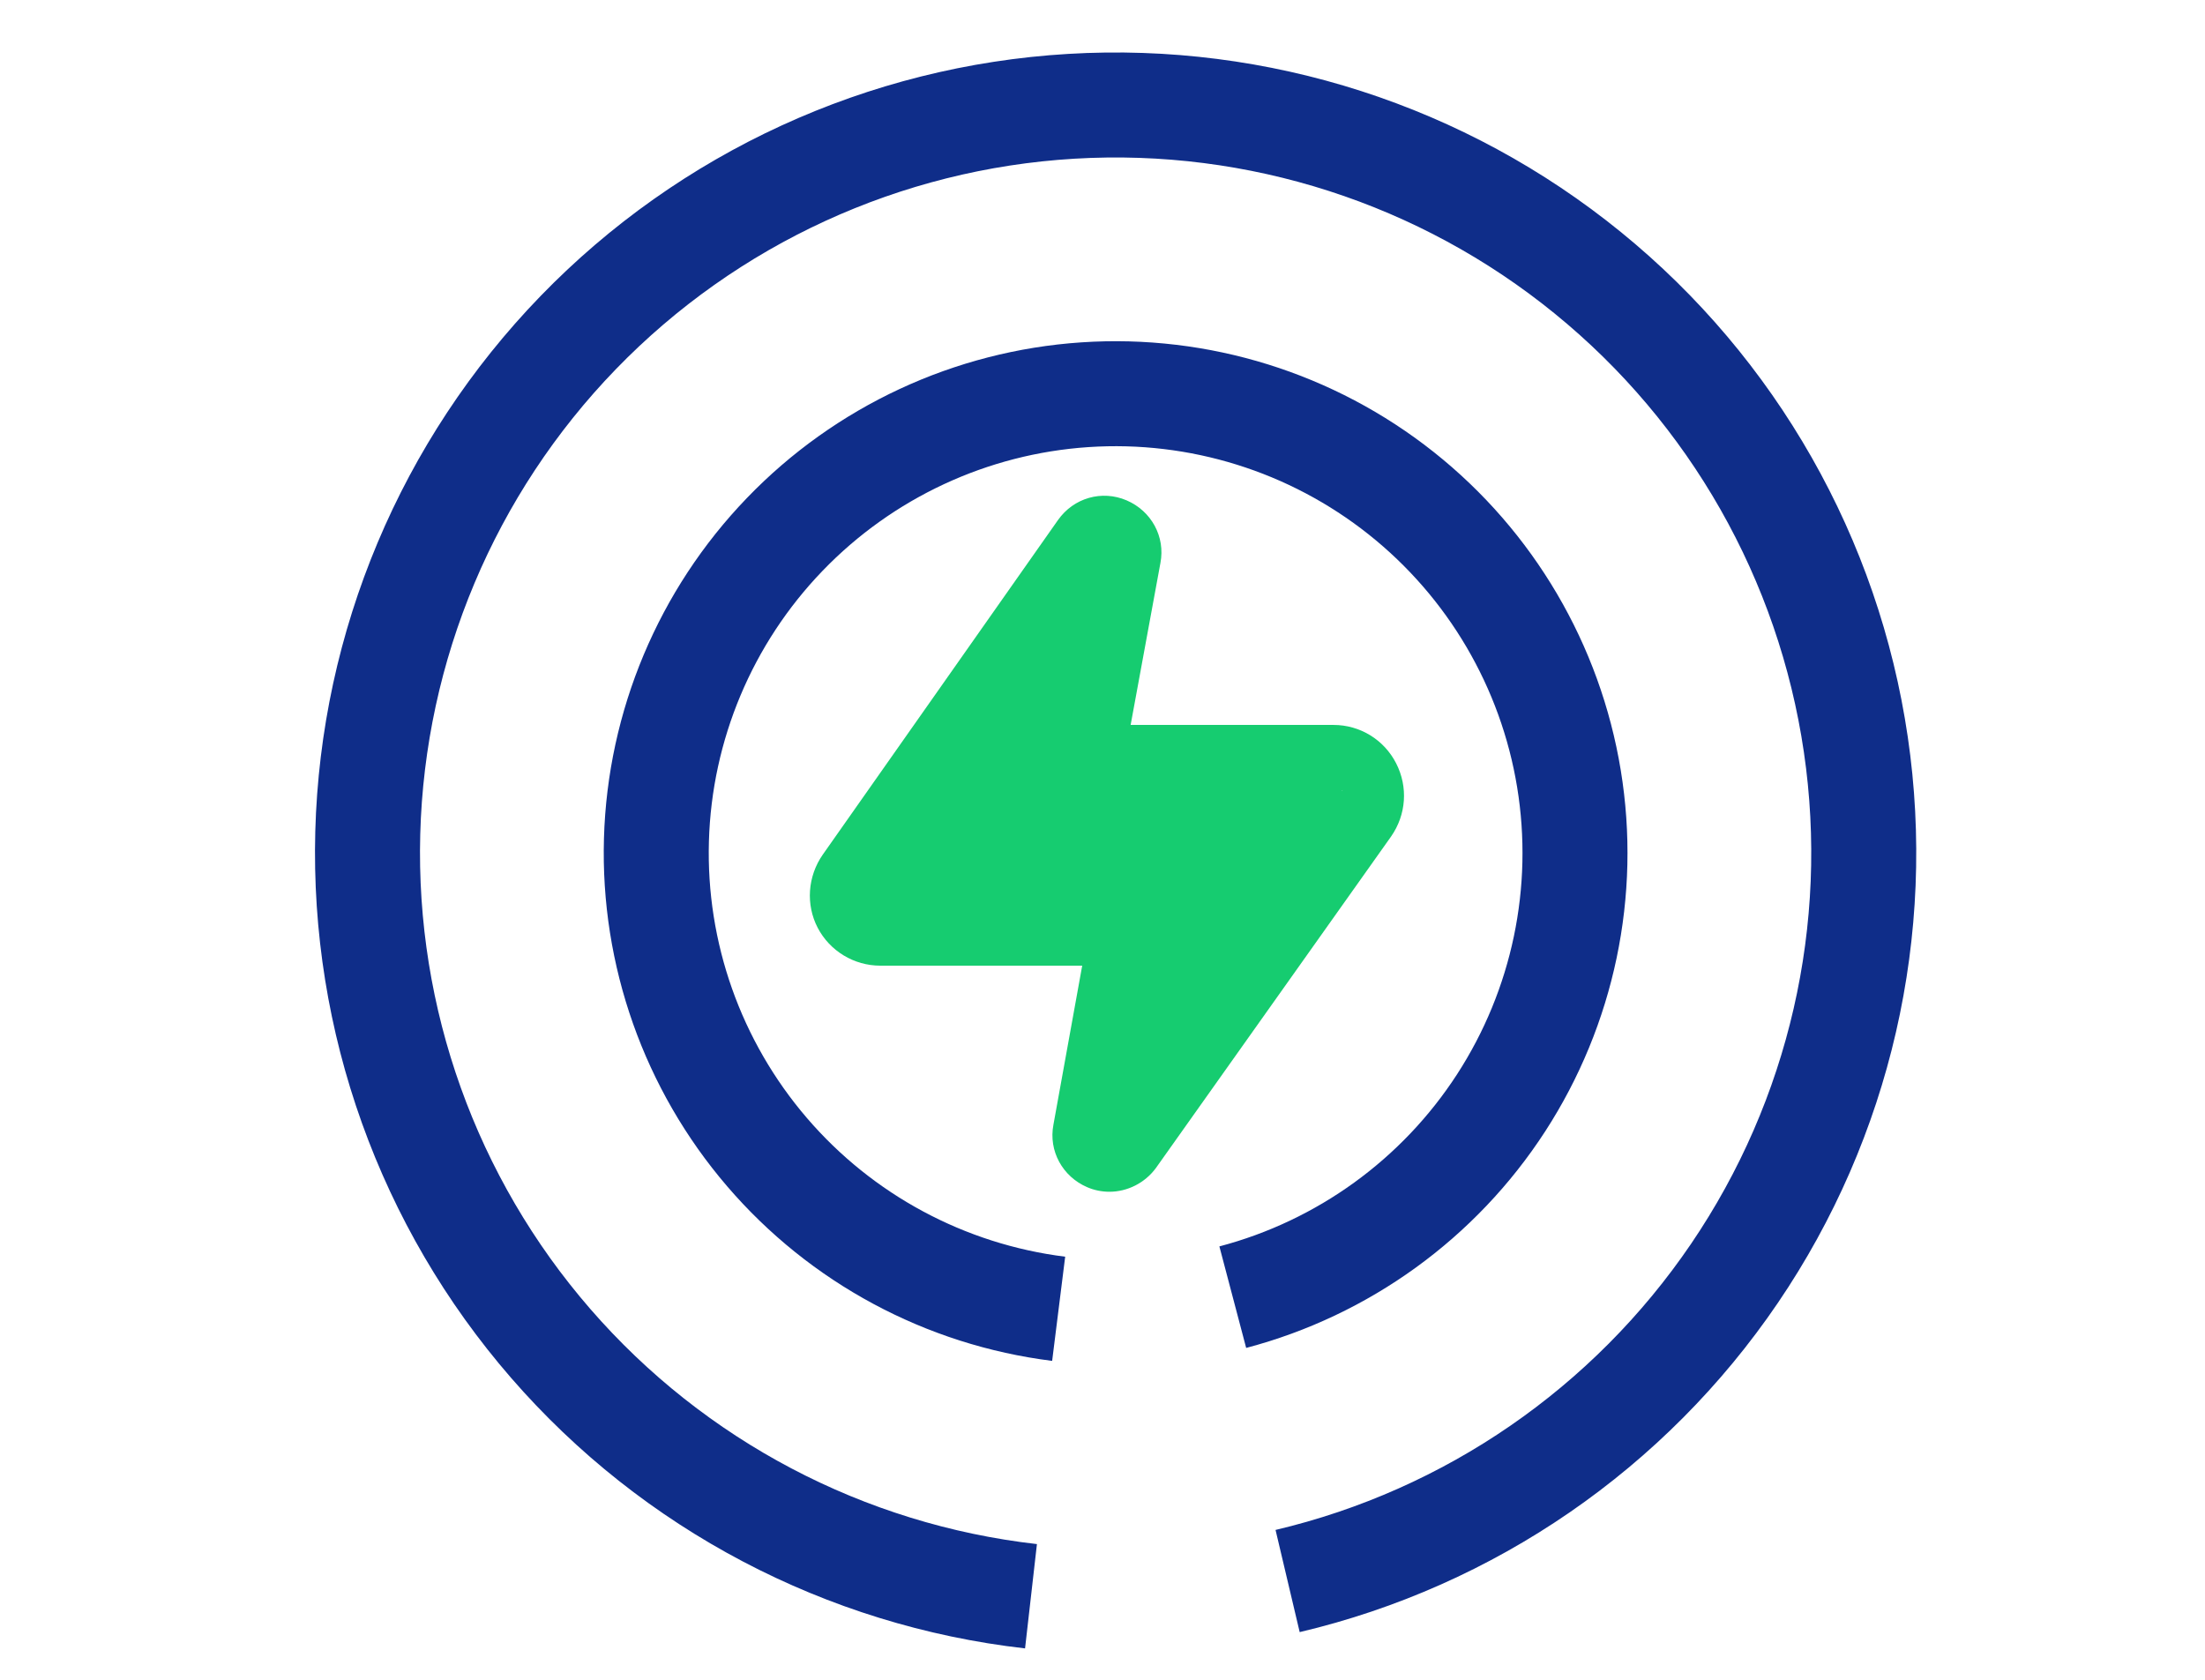
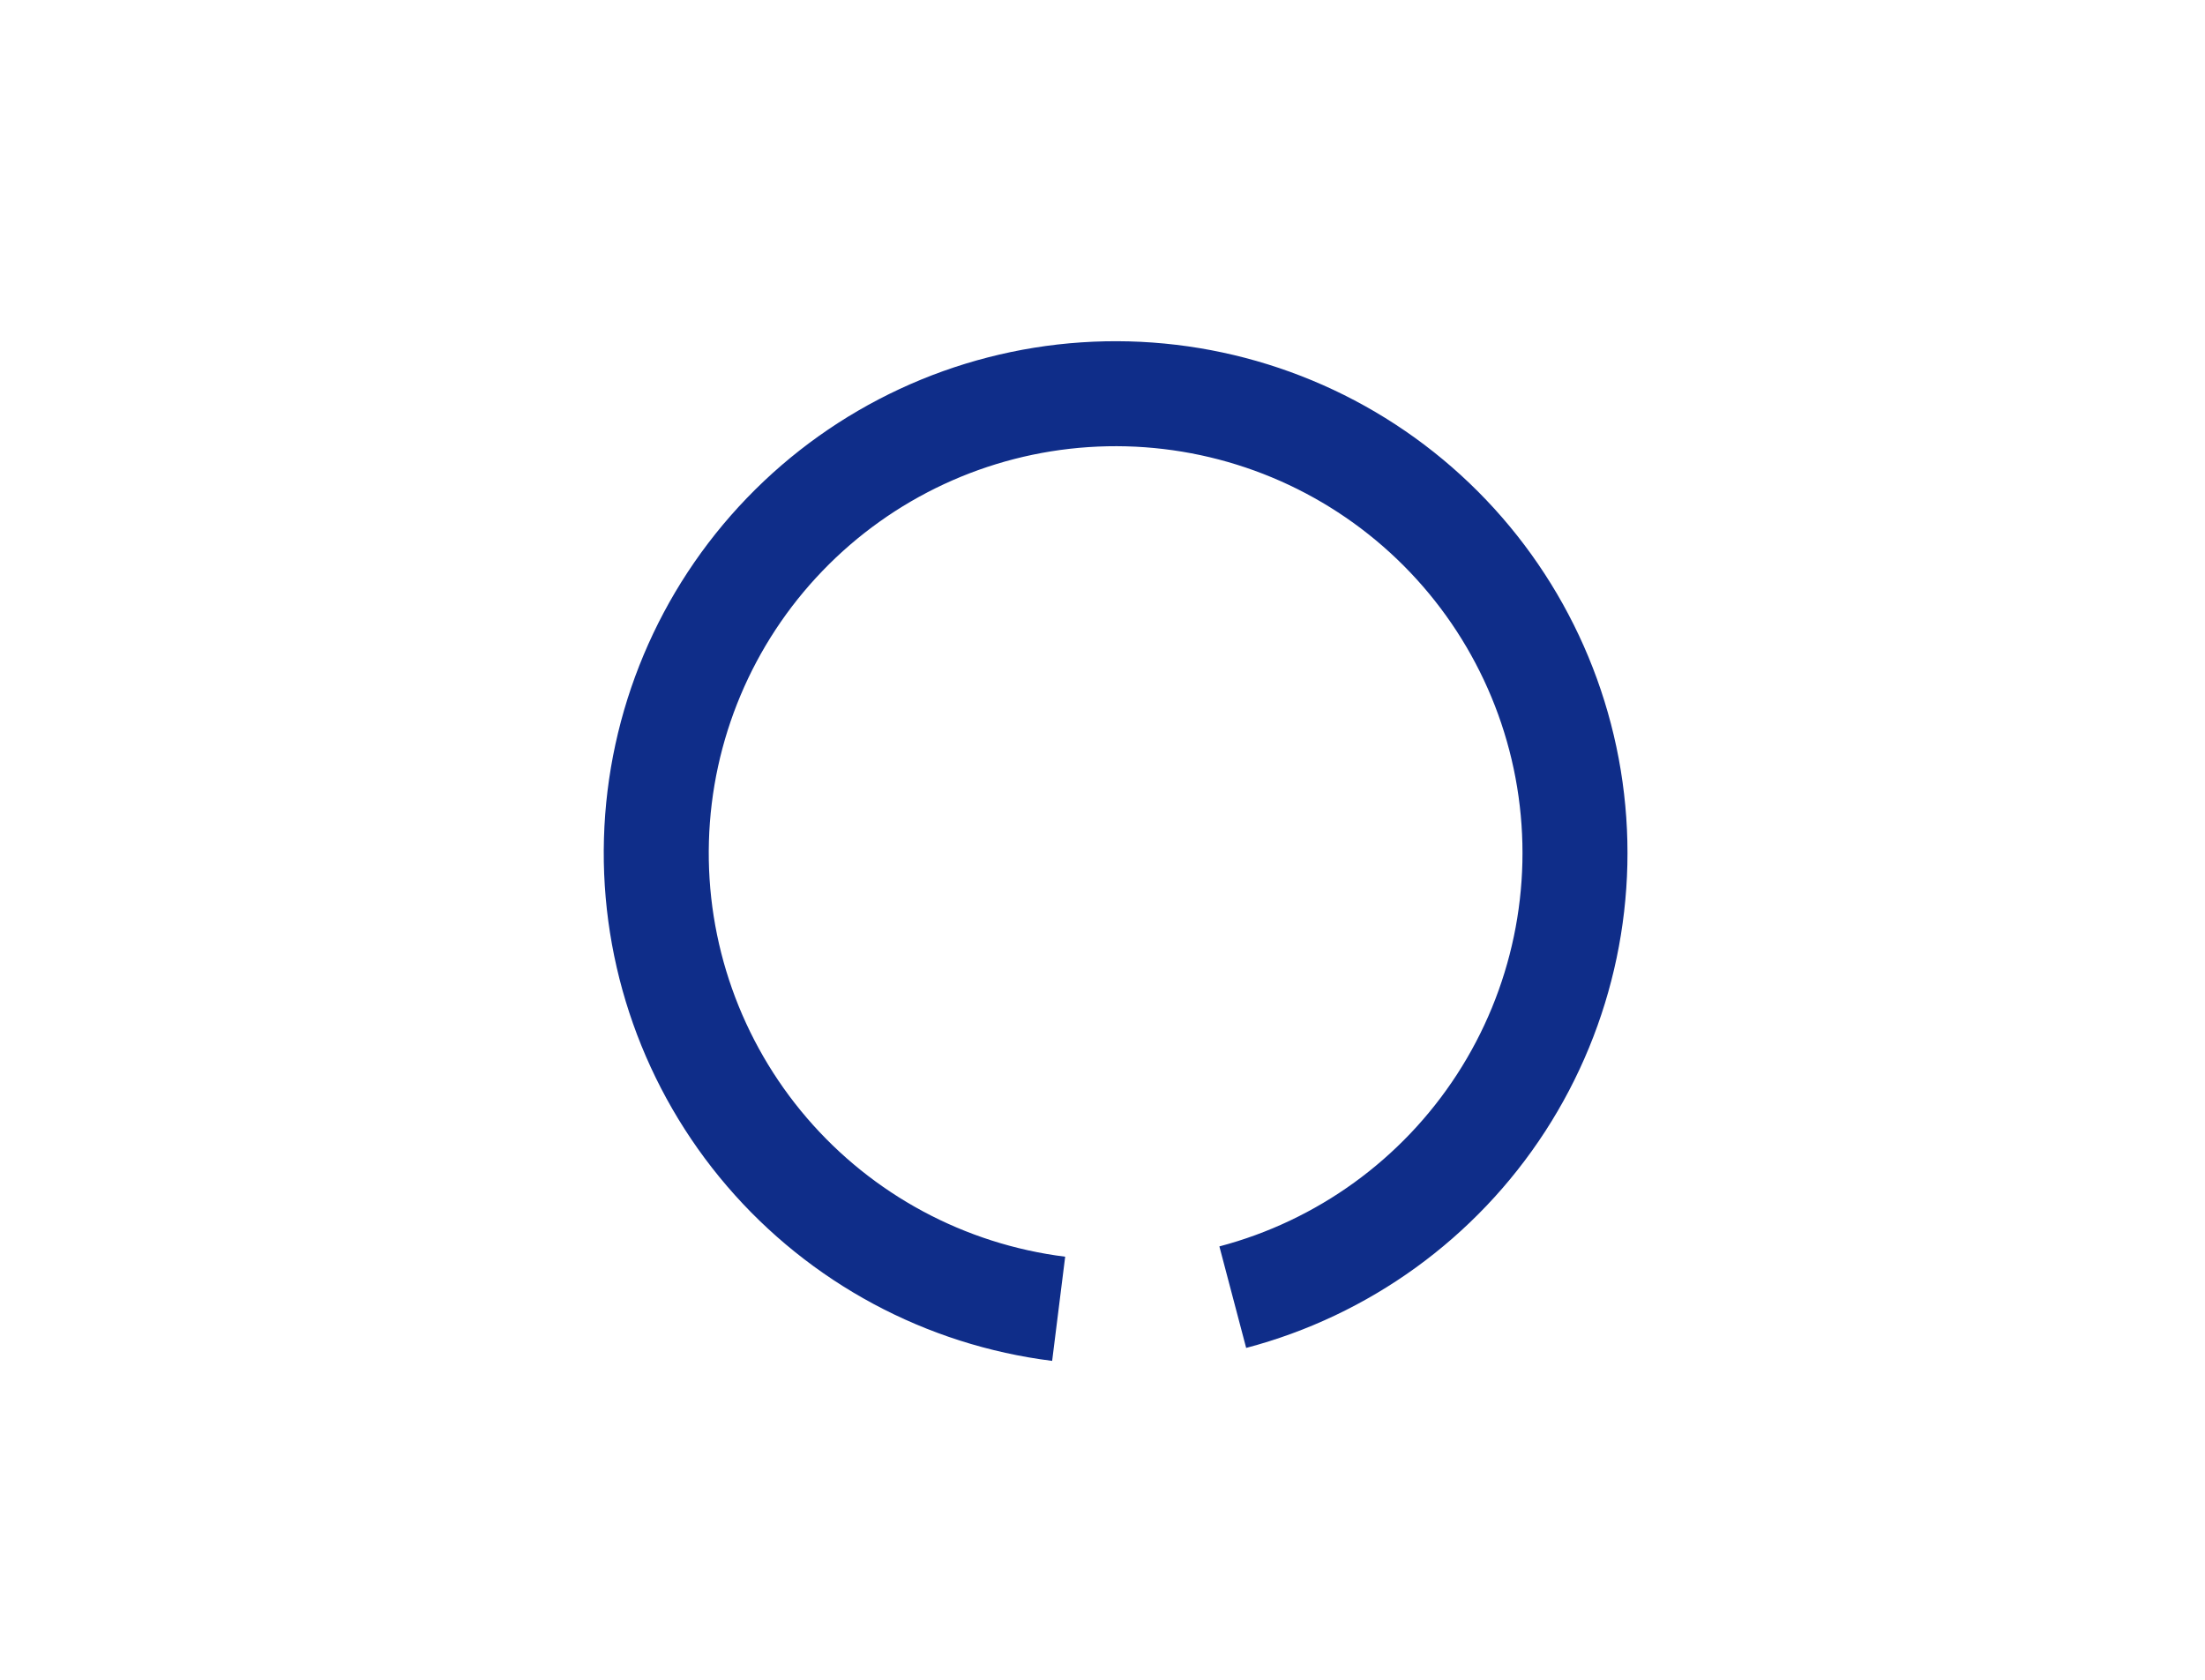
<svg xmlns="http://www.w3.org/2000/svg" width="84" height="64" viewBox="0 0 84 64" fill="none">
-   <path d="M42.265 45.406C41.977 45.406 41.688 45.349 41.419 45.233C40.477 44.829 39.938 43.849 40.131 42.849L41.227 36.792H33.535C32.535 36.792 31.613 36.234 31.151 35.35C30.69 34.465 30.767 33.389 31.343 32.562L40.304 19.814C40.9 18.968 41.976 18.66 42.919 19.064C43.861 19.468 44.399 20.448 44.207 21.448L43.072 27.62H50.802C51.802 27.62 52.725 28.178 53.186 29.082C53.648 29.985 53.571 31.043 52.994 31.87L44.034 44.502C43.611 45.079 42.938 45.406 42.265 45.406ZM41.823 21.64L33.228 33.889C33.112 34.062 33.17 34.196 33.209 34.273C33.247 34.35 43.822 30.12 44.034 30.12L42.63 34.485C42.976 34.485 43.303 34.639 43.515 34.908C43.726 35.177 43.822 35.523 43.765 35.85L42.515 42.657L40.304 28.484C40.419 28.311 51.206 30.197 51.148 30.12C51.11 30.043 49.84 30.794 50.111 30.12L41.688 29.909C41.342 29.909 39.618 34.273 40.803 29.485C43.592 36.792 32.005 34.6 32.063 34.273L41.823 21.64Z" fill="#16CC70" />
  <path d="M46.963 49.422C51.171 48.312 54.815 45.673 57.183 42.022C59.551 38.37 60.473 33.967 59.77 29.672C59.067 25.377 56.788 21.498 53.379 18.792C49.97 16.087 45.675 14.749 41.332 15.039C36.99 15.329 32.911 17.228 29.893 20.363C26.874 23.498 25.132 27.646 25.007 31.997C24.882 36.347 26.383 40.588 29.216 43.892C32.049 47.196 36.012 49.325 40.33 49.865" stroke="#0F2D89" stroke-width="4" />
-   <path d="M49.052 60.237C55.995 58.597 62.069 54.413 66.077 48.512C70.085 42.611 71.734 35.422 70.698 28.364C69.663 21.306 66.019 14.893 60.485 10.392C54.952 5.89 47.931 3.627 40.811 4.05C33.69 4.473 26.987 7.551 22.025 12.675C17.063 17.8 14.203 24.599 14.01 31.73C13.818 38.86 16.306 45.804 20.983 51.189C25.661 56.575 32.188 60.01 39.276 60.817" stroke="#0F2D89" stroke-width="4" />
</svg>